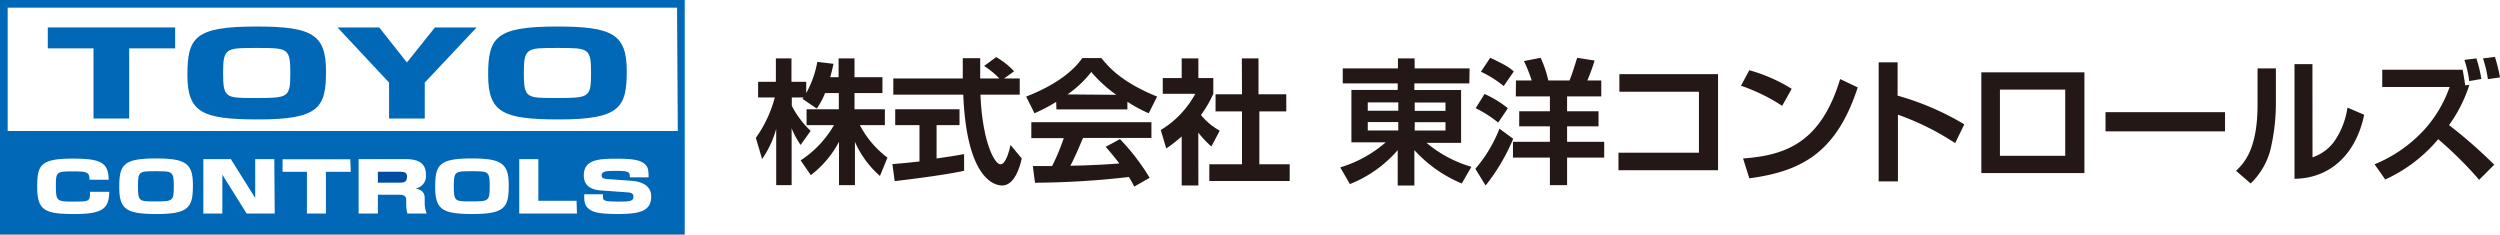
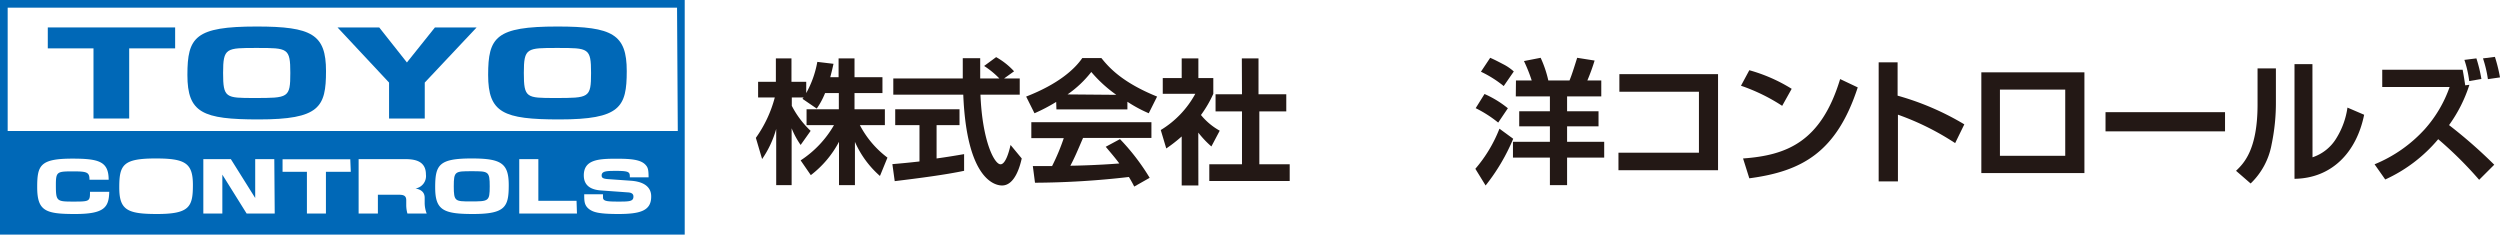
<svg xmlns="http://www.w3.org/2000/svg" viewBox="0 0 299.76 28.13">
  <defs>
    <style>.cls-1{fill:#0068b7;}.cls-2{fill:#004ea2;}.cls-3{fill:#231815;}</style>
  </defs>
  <g id="レイヤー_2" data-name="レイヤー 2">
    <g id="レイヤー_3" data-name="レイヤー 3">
      <path class="cls-1" d="M15.49,5.8v8.41H11.21V5.8H5.73V3.29H21V5.8Z" />
      <path class="cls-1" d="M39.09,8.52c0,4.32-.77,5.8-8.08,5.8-6.72,0-8.54-.79-8.54-5.33s.92-5.81,8.3-5.81C37.4,3.18,39.09,4.13,39.09,8.52Zm-12.34.23c0,3,.32,3,3.74,3,4.09,0,4.32,0,4.32-3s-.3-3-4-3S26.75,5.72,26.75,8.75Z" />
      <path class="cls-1" d="M48.79,7.49l3.36-4.2h5L50.93,9.9v4.31H46.65V9.9L40.47,3.29h5Z" />
      <path class="cls-1" d="M75.15,8.52c0,4.32-.77,5.8-8.08,5.8-6.72,0-8.54-.79-8.54-5.33s.92-5.81,8.3-5.81C73.46,3.18,75.15,4.13,75.15,8.52Zm-12.34.23c0,3,.32,3,3.74,3,4.09,0,4.32,0,4.32-3s-.29-3-4-3S62.81,5.72,62.81,8.75Z" />
      <path class="cls-1" d="M56.56,20.53c-2,0-2.15,0-2.15,1.81s.17,1.81,2,1.81c2.18,0,2.31,0,2.31-1.81S58.56,20.53,56.56,20.53Z" />
-       <path class="cls-2" d="M48,20.59H45.31V21.9H48c.5,0,.8-.12.8-.73C48.82,20.73,48.53,20.59,48,20.59Z" />
-       <path class="cls-1" d="M18.68,20.53c-2,0-2.14,0-2.14,1.81s.17,1.81,2,1.81c2.18,0,2.3,0,2.3-1.81S20.68,20.53,18.68,20.53Z" />
      <path class="cls-1" d="M0,0V28.13H82.1V0ZM9,25.66c-3.54,0-4.54-.35-4.54-3.22,0-2.6.33-3.42,4.23-3.42,3.21,0,4.33.36,4.34,2.53H10.73c0-.88-.28-1-1.87-1-2,0-2.16,0-2.16,1.62,0,1.93.08,2,2,2s2.09,0,2.09-1V23h2.31C13.05,24.85,12.54,25.66,9,25.66Zm9.86,0c-3.59,0-4.56-.47-4.56-3.18S14.74,19,18.68,19c3.54,0,4.45.56,4.45,3.18S22.72,25.66,18.81,25.66Zm14.08-.06H29.57l-2.91-4.66V25.6H24.38V19.08h3.3l2.92,4.66V19.08h2.29Zm9.12-5H39.08v5H36.8v-5H33.88v-1.5H42Zm6.79,5a3.83,3.83,0,0,1-.14-1V24c0-.64-.48-.65-1-.65H45.31V25.6H43V19.08H48.6c1.2,0,2.47.25,2.47,1.84a1.51,1.51,0,0,1-1.25,1.68c.75.14,1.1.51,1.1,1.12v.58a3.6,3.6,0,0,0,.24,1.3Zm7.88.06c-3.58,0-4.55-.47-4.55-3.18S52.62,19,56.56,19C60.1,19,61,19.58,61,22.2S60.59,25.66,56.68,25.66Zm12.45-.06H62.26V19.08h2.29v5h4.58Zm5,.06c-2.4,0-3-.22-3.48-.54-.65-.46-.65-1-.65-1.83h2.25c0,.45,0,.51.05.59.15.25.63.29,1.73.29,1.33,0,1.87,0,1.87-.59,0-.13,0-.47-.64-.51L72,22.83c-1-.08-2-.47-2-1.8,0-1.88,1.74-2,3.89-2,1.78,0,3,.1,3.56.79.28.31.31.68.32,1.44H75.52c0-.58,0-.77-1.58-.77-1.14,0-1.8,0-1.8.55,0,.29.18.4.81.44l2.69.19c2.44.17,2.44,1.55,2.44,1.91C78.08,25.3,76.72,25.66,74.09,25.66Zm7.09-9.95H.92V.92H81.18Z" />
      <path class="cls-3" d="M98.93,11.16a9.15,9.15,0,0,1-1,1.86l-1.71-1.17c.06-.08.1-.11.13-.16H94.94v1a11.07,11.07,0,0,0,2.26,3L96,17.38a9.93,9.93,0,0,1-1.08-2V22.2H93.07V15.46a12.07,12.07,0,0,1-1.69,3.61l-.75-2.54a14.8,14.8,0,0,0,2.27-4.84h-2V9.81h2.13V7h1.87V9.81h1.77v1.35A12,12,0,0,0,98,7.42l1.94.23c-.1.45-.18.82-.39,1.61h1V7h1.91V9.26h3.35v1.9h-3.35V13.1h3.64V15h-3a11.57,11.57,0,0,0,3.31,3.9l-.9,2.2a11.68,11.68,0,0,1-3-4.09V22.2h-1.91V17a12.2,12.2,0,0,1-3.38,4L96,19.23A12.44,12.44,0,0,0,100,15H96.71V13.1h3.87V11.16Z" />
      <path class="cls-3" d="M107,19.68c.94-.08,1.84-.16,3.25-.32V15h-2.91V13.1h7.71V15H112.3v4c1.38-.19,2.43-.37,3.3-.52l0,2c-2.27.48-5.36.88-8.32,1.24ZM120.39,9.41h1.88v1.94h-4.71c.22,5.55,1.66,8.35,2.41,8.35.58,0,1-1.41,1.2-2.32L122.51,19c-.16.71-.76,3.24-2.36,3.24-.86,0-4.24-.73-4.65-10.89h-8.39V9.41h8.33c0-.45,0-2.09,0-2.43h2.09c0,.26,0,1.39,0,2.43h2.3A10.2,10.2,0,0,0,118,7.91l1.44-1.06a8.53,8.53,0,0,1,2.15,1.7Z" />
      <path class="cls-3" d="M126.64,12.22a20.77,20.77,0,0,1-2.6,1.36l-1-2c3.93-1.53,5.85-3.33,6.73-4.62h2.29c.88,1.1,2.46,2.91,6.68,4.62l-1,2a16.25,16.25,0,0,1-2.56-1.38v.92h-8.51ZM136,22.37c-.17-.33-.29-.57-.64-1.15a101.49,101.49,0,0,1-11.26.69l-.26-2,2.31,0a25,25,0,0,0,1.4-3.35h-3.89V14.65h14.4v1.89h-8.2c-.62,1.44-1,2.36-1.52,3.33.52,0,3.22-.06,5.87-.27-.36-.49-.78-1-1.63-2l1.71-.92a26.14,26.14,0,0,1,3.56,4.64Zm-2.15-11a16,16,0,0,1-3-2.74A12.94,12.94,0,0,1,128,11.32Z" />
      <path class="cls-3" d="M143.69,22.24h-2V16.36a17.38,17.38,0,0,1-1.85,1.44l-.66-2.21a11.45,11.45,0,0,0,4.14-4.34h-3.9V9.36h2.27V7h2V9.36h1.79v1.89A14,14,0,0,1,144,13.79a7.77,7.77,0,0,0,2.25,1.88l-1,1.89a11.65,11.65,0,0,1-1.57-1.66ZM148.9,7h2V11.3h3.33v2.06H151V19.7h3.64v2H145v-2h3.92V13.36h-3.17V11.3h3.17Z" />
-       <path class="cls-3" d="M176.18,10h-6.59v.79h5.6v6.34h-4.14A14.67,14.67,0,0,0,176.43,20l-1.16,2a16,16,0,0,1-5.68-4v4.25h-2V18a14.71,14.71,0,0,1-5.73,4.07l-1.16-2a14.78,14.78,0,0,0,5.45-3h-4.11V10.78h5.55V10H161V8.2h6.62V7h2V8.2h6.59ZM164,13.28h3.66v-1H164Zm0,2.36h3.66v-1H164Zm5.63-3.35v1h3.69v-1Zm0,2.36v1h3.69v-1Z" />
      <path class="cls-3" d="M181.44,16.64a23.56,23.56,0,0,1-3.31,5.6l-1.23-2a16.66,16.66,0,0,0,2.89-4.81ZM178,11.27a12.29,12.29,0,0,1,2.8,1.71l-1.16,1.72a14.41,14.41,0,0,0-2.7-1.73Zm.68-4.34c.34.15.63.28,1.54.76a5.72,5.72,0,0,1,1.29.88l-1.21,1.75a13.25,13.25,0,0,0-2.73-1.72Zm3.09,2.72h1.89a19.46,19.46,0,0,0-.93-2.33l2-.39a13.35,13.35,0,0,1,.92,2.72h2.54c.29-.71.5-1.39.92-2.72l2.09.33a24.12,24.12,0,0,1-.87,2.39H192v1.91H187.9v1.78h3.77v1.81H187.9V17h4.45V18.9H187.9v3.3h-2.06V18.9h-4.43V17h4.43V15.15h-3.68V13.34h3.68V11.56h-4.09Z" />
      <path class="cls-3" d="M206,8.89V20.41H194.06v-2.1h9.65V11h-9.54V8.89Z" />
      <path class="cls-3" d="M213.69,12.69a22,22,0,0,0-4.94-2.41l1-1.86a19.52,19.52,0,0,1,5.08,2.23ZM209,19c5.26-.38,9.36-2,11.64-9.52l2.11,1c-2.53,7.75-6.65,10.06-13,10.9Z" />
      <path class="cls-3" d="M227.53,7.47v4a32.66,32.66,0,0,1,8,3.44l-1.1,2.25a31.83,31.83,0,0,0-6.86-3.41v8h-2.31V7.47Z" />
      <path class="cls-3" d="M249.93,8.67V20.75H237.57V8.67Zm-2.3,2.07H239.8v7.94h7.83Z" />
      <path class="cls-3" d="M266.79,13.45v2.3H252.46v-2.3Z" />
      <path class="cls-3" d="M272.89,12.18a24.37,24.37,0,0,1-.52,5.16A8.59,8.59,0,0,1,269.86,22l-1.75-1.52c.89-.86,2.58-2.47,2.58-7.94V8.2h2.2Zm4.39,6.68a5.28,5.28,0,0,0,2.88-2.32,9.44,9.44,0,0,0,1.31-3.64l2,.86c-.91,4.5-3.87,7.62-8.35,7.68V7.69h2.15Z" />
      <path class="cls-3" d="M297.26,21.56a45.53,45.53,0,0,0-4.91-4.87A18,18,0,0,1,286,21.52l-1.28-1.82a16.66,16.66,0,0,0,6-4.19,15.07,15.07,0,0,0,3-5.08h-8.08V8.36h9.64c.07.37.13.68.31,1.87l.5-.06A17.18,17.18,0,0,1,293.65,15a57.78,57.78,0,0,1,5.42,4.75ZM296.07,9.72a13,13,0,0,0-.58-2.54L296.93,7a17.24,17.24,0,0,1,.6,2.47Zm2.24-.23A14.28,14.28,0,0,0,297.72,7l1.43-.18a19.07,19.07,0,0,1,.61,2.46Z" />
    </g>
  </g>
</svg>